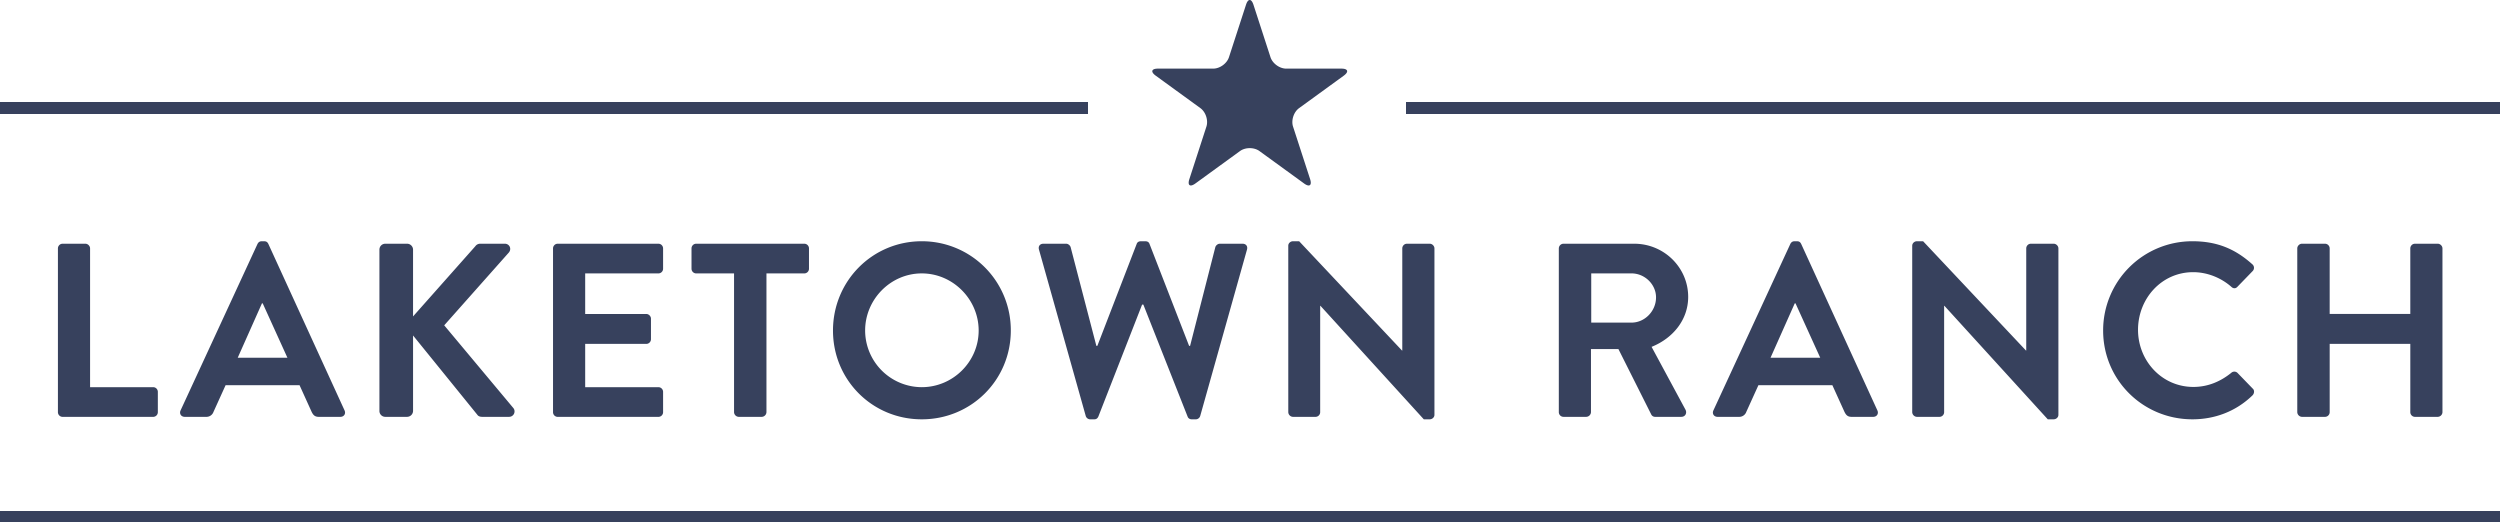
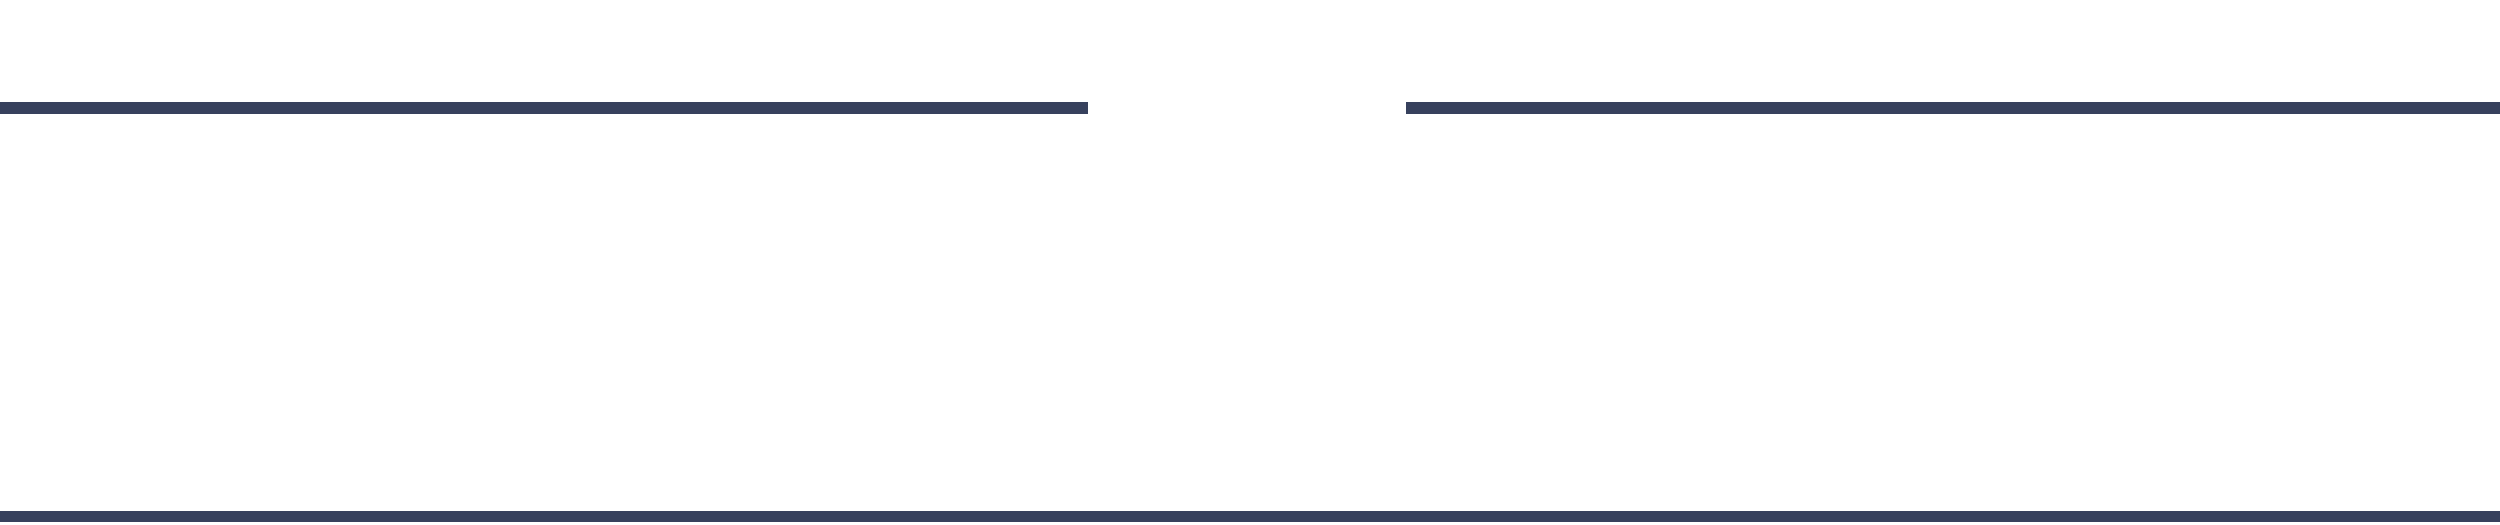
<svg xmlns="http://www.w3.org/2000/svg" width="220" height="46.204" viewBox="-105.494 6.62 220 46.204">
  <path fill="#37415D" shape-rendering="crispEdges" d="M-105.494 15.62h95.709v1h-95.709zm0 35.978h220v1h-220zM18.25 15.62h96.256v1H18.25z" />
-   <path fill="#37415D" d="M4.156 7.034c.179-.552.473-.552.653 0l1.5 4.621c.18.552.802 1.004 1.383 1.004h4.861c.581 0 .672.279.202.621l-3.933 2.857c-.47.342-.708 1.073-.528 1.625l1.501 4.621c.18.553-.059.725-.528.384l-3.931-2.855c-.47-.341-1.238-.341-1.708 0l-3.93 2.855c-.47.341-.708.168-.529-.384L.67 17.761c.179-.552-.058-1.283-.528-1.625l-3.932-2.857c-.47-.341-.38-.621.202-.621h4.861c.581 0 1.203-.452 1.382-1.004l1.501-4.62zm-104.553 21.447c0-.217.174-.413.414-.413h2.002c.217 0 .414.196.414.413v12.21h5.549c.24 0 .414.196.414.414v1.785a.413.413 0 0 1-.414.414h-7.965a.413.413 0 0 1-.414-.414V28.481zm10.793 14.256l6.769-14.647c.066-.13.175-.24.37-.24h.218c.218 0 .305.109.37.24l6.704 14.647c.131.284-.043.566-.37.566h-1.894c-.327 0-.479-.13-.631-.435l-1.066-2.351h-6.508l-1.066 2.351a.656.656 0 0 1-.631.435h-1.893c-.328 0-.502-.283-.372-.566zm9.403-4.635l-2.176-4.789h-.065l-2.133 4.789h4.374zm8.096-9.512c0-.283.217-.522.522-.522h1.915c.283 0 .522.239.522.522v5.876l5.484-6.181a.52.52 0 0 1 .414-.218h2.177c.414 0 .631.457.348.783l-5.68 6.399 6.094 7.291a.477.477 0 0 1-.391.762h-2.373c-.218 0-.348-.087-.392-.152l-5.68-7.008v6.638a.53.53 0 0 1-.523.522h-1.915a.515.515 0 0 1-.522-.522V28.59zm15.277-.109c0-.217.174-.413.414-.413h8.858c.24 0 .414.196.414.413v1.785a.413.413 0 0 1-.414.414h-6.442v3.569h5.375c.218 0 .414.196.414.413v1.807a.414.414 0 0 1-.414.414h-5.375v3.809h6.442c.24 0 .414.196.414.414v1.785a.413.413 0 0 1-.414.414h-8.858a.413.413 0 0 1-.414-.414v-14.41zm15.931 2.199h-3.33a.414.414 0 0 1-.414-.414v-1.785c0-.217.174-.413.414-.413h9.511c.239 0 .413.196.413.413v1.785a.413.413 0 0 1-.413.414h-3.33v12.209a.428.428 0 0 1-.414.414h-2.024a.428.428 0 0 1-.414-.414V30.68zm16.519-2.83a7.82 7.82 0 0 1 7.835 7.857c0 4.353-3.482 7.813-7.835 7.813s-7.813-3.461-7.813-7.813 3.46-7.857 7.813-7.857zm0 12.841c2.743 0 5.006-2.242 5.006-4.983 0-2.743-2.263-5.028-5.006-5.028s-4.984 2.285-4.984 5.028a4.997 4.997 0 0 0 4.984 4.983zm10.315-12.101c-.087-.304.087-.522.392-.522h2.002c.174 0 .348.152.392.305l2.263 8.684h.087l3.46-8.966c.044-.13.153-.24.371-.24h.391c.218 0 .327.109.371.24l3.482 8.966h.087l2.22-8.684c.043-.152.218-.305.392-.305h2.002c.305 0 .479.218.392.522L.127 43.217a.418.418 0 0 1-.392.305h-.348c-.196 0-.326-.109-.371-.24l-3.896-9.859h-.109l-3.852 9.859c-.065.13-.153.24-.371.24h-.348a.416.416 0 0 1-.391-.305l-4.112-14.627zm21.937-.348c0-.218.196-.392.413-.392h.544l9.054 9.62h.022v-8.989c0-.217.174-.413.414-.413h2.002c.218 0 .414.196.414.413v14.647c0 .218-.196.392-.414.392h-.522l-9.097-9.99h-.022v9.359a.413.413 0 0 1-.413.414H8.288a.428.428 0 0 1-.413-.414l-.001-14.647zm23.809.239c0-.217.174-.413.414-.413h6.224c2.612 0 4.745 2.09 4.745 4.679 0 2.002-1.329 3.635-3.221 4.396l2.982 5.528c.152.283 0 .631-.371.631h-2.285a.375.375 0 0 1-.349-.196l-2.895-5.768h-2.415v5.55a.43.43 0 0 1-.414.414h-2.002a.413.413 0 0 1-.414-.414V28.481h.001zm6.399 6.529c1.153 0 2.155-1.001 2.155-2.22 0-1.153-1.001-2.111-2.155-2.111h-3.547v4.331h3.547zm7.203 7.727l6.769-14.647c.065-.13.174-.24.37-.24h.218c.217 0 .305.109.37.24l6.704 14.647c.13.284-.043.566-.371.566h-1.893c-.328 0-.48-.13-.631-.435l-1.067-2.351h-6.508l-1.067 2.351a.657.657 0 0 1-.631.435h-1.894c-.326 0-.501-.283-.369-.566zm9.402-4.635l-2.177-4.789h-.065l-2.133 4.789h4.375zm8.095-9.86c0-.218.196-.392.413-.392h.544l9.055 9.62h.021v-8.989c0-.217.174-.413.414-.413h2.003c.217 0 .414.196.414.413v14.647c0 .218-.196.392-.414.392h-.522l-9.098-9.99h-.022v9.359a.413.413 0 0 1-.414.414h-1.981a.43.43 0 0 1-.414-.414V28.242h.001zm24.658-.392c2.198 0 3.786.696 5.267 2.024a.405.405 0 0 1 .022.61l-1.328 1.371c-.153.174-.37.174-.543 0-.915-.805-2.133-1.284-3.352-1.284-2.786 0-4.854 2.329-4.854 5.072 0 2.72 2.09 5.027 4.875 5.027 1.305 0 2.416-.5 3.33-1.241a.4.4 0 0 1 .543 0l1.35 1.393c.174.152.13.435-.022.587-1.48 1.437-3.352 2.111-5.289 2.111-4.353 0-7.857-3.461-7.857-7.813a7.842 7.842 0 0 1 7.858-7.857zm9.226.631c0-.217.196-.413.414-.413h2.024c.239 0 .414.196.414.413v5.768h7.095v-5.768c0-.217.174-.413.414-.413h2.002c.218 0 .414.196.414.413v14.408a.428.428 0 0 1-.414.414h-2.002a.413.413 0 0 1-.414-.414v-6.007h-7.095v6.007a.413.413 0 0 1-.414.414H97.08a.43.43 0 0 1-.414-.414V28.481z" />
</svg>